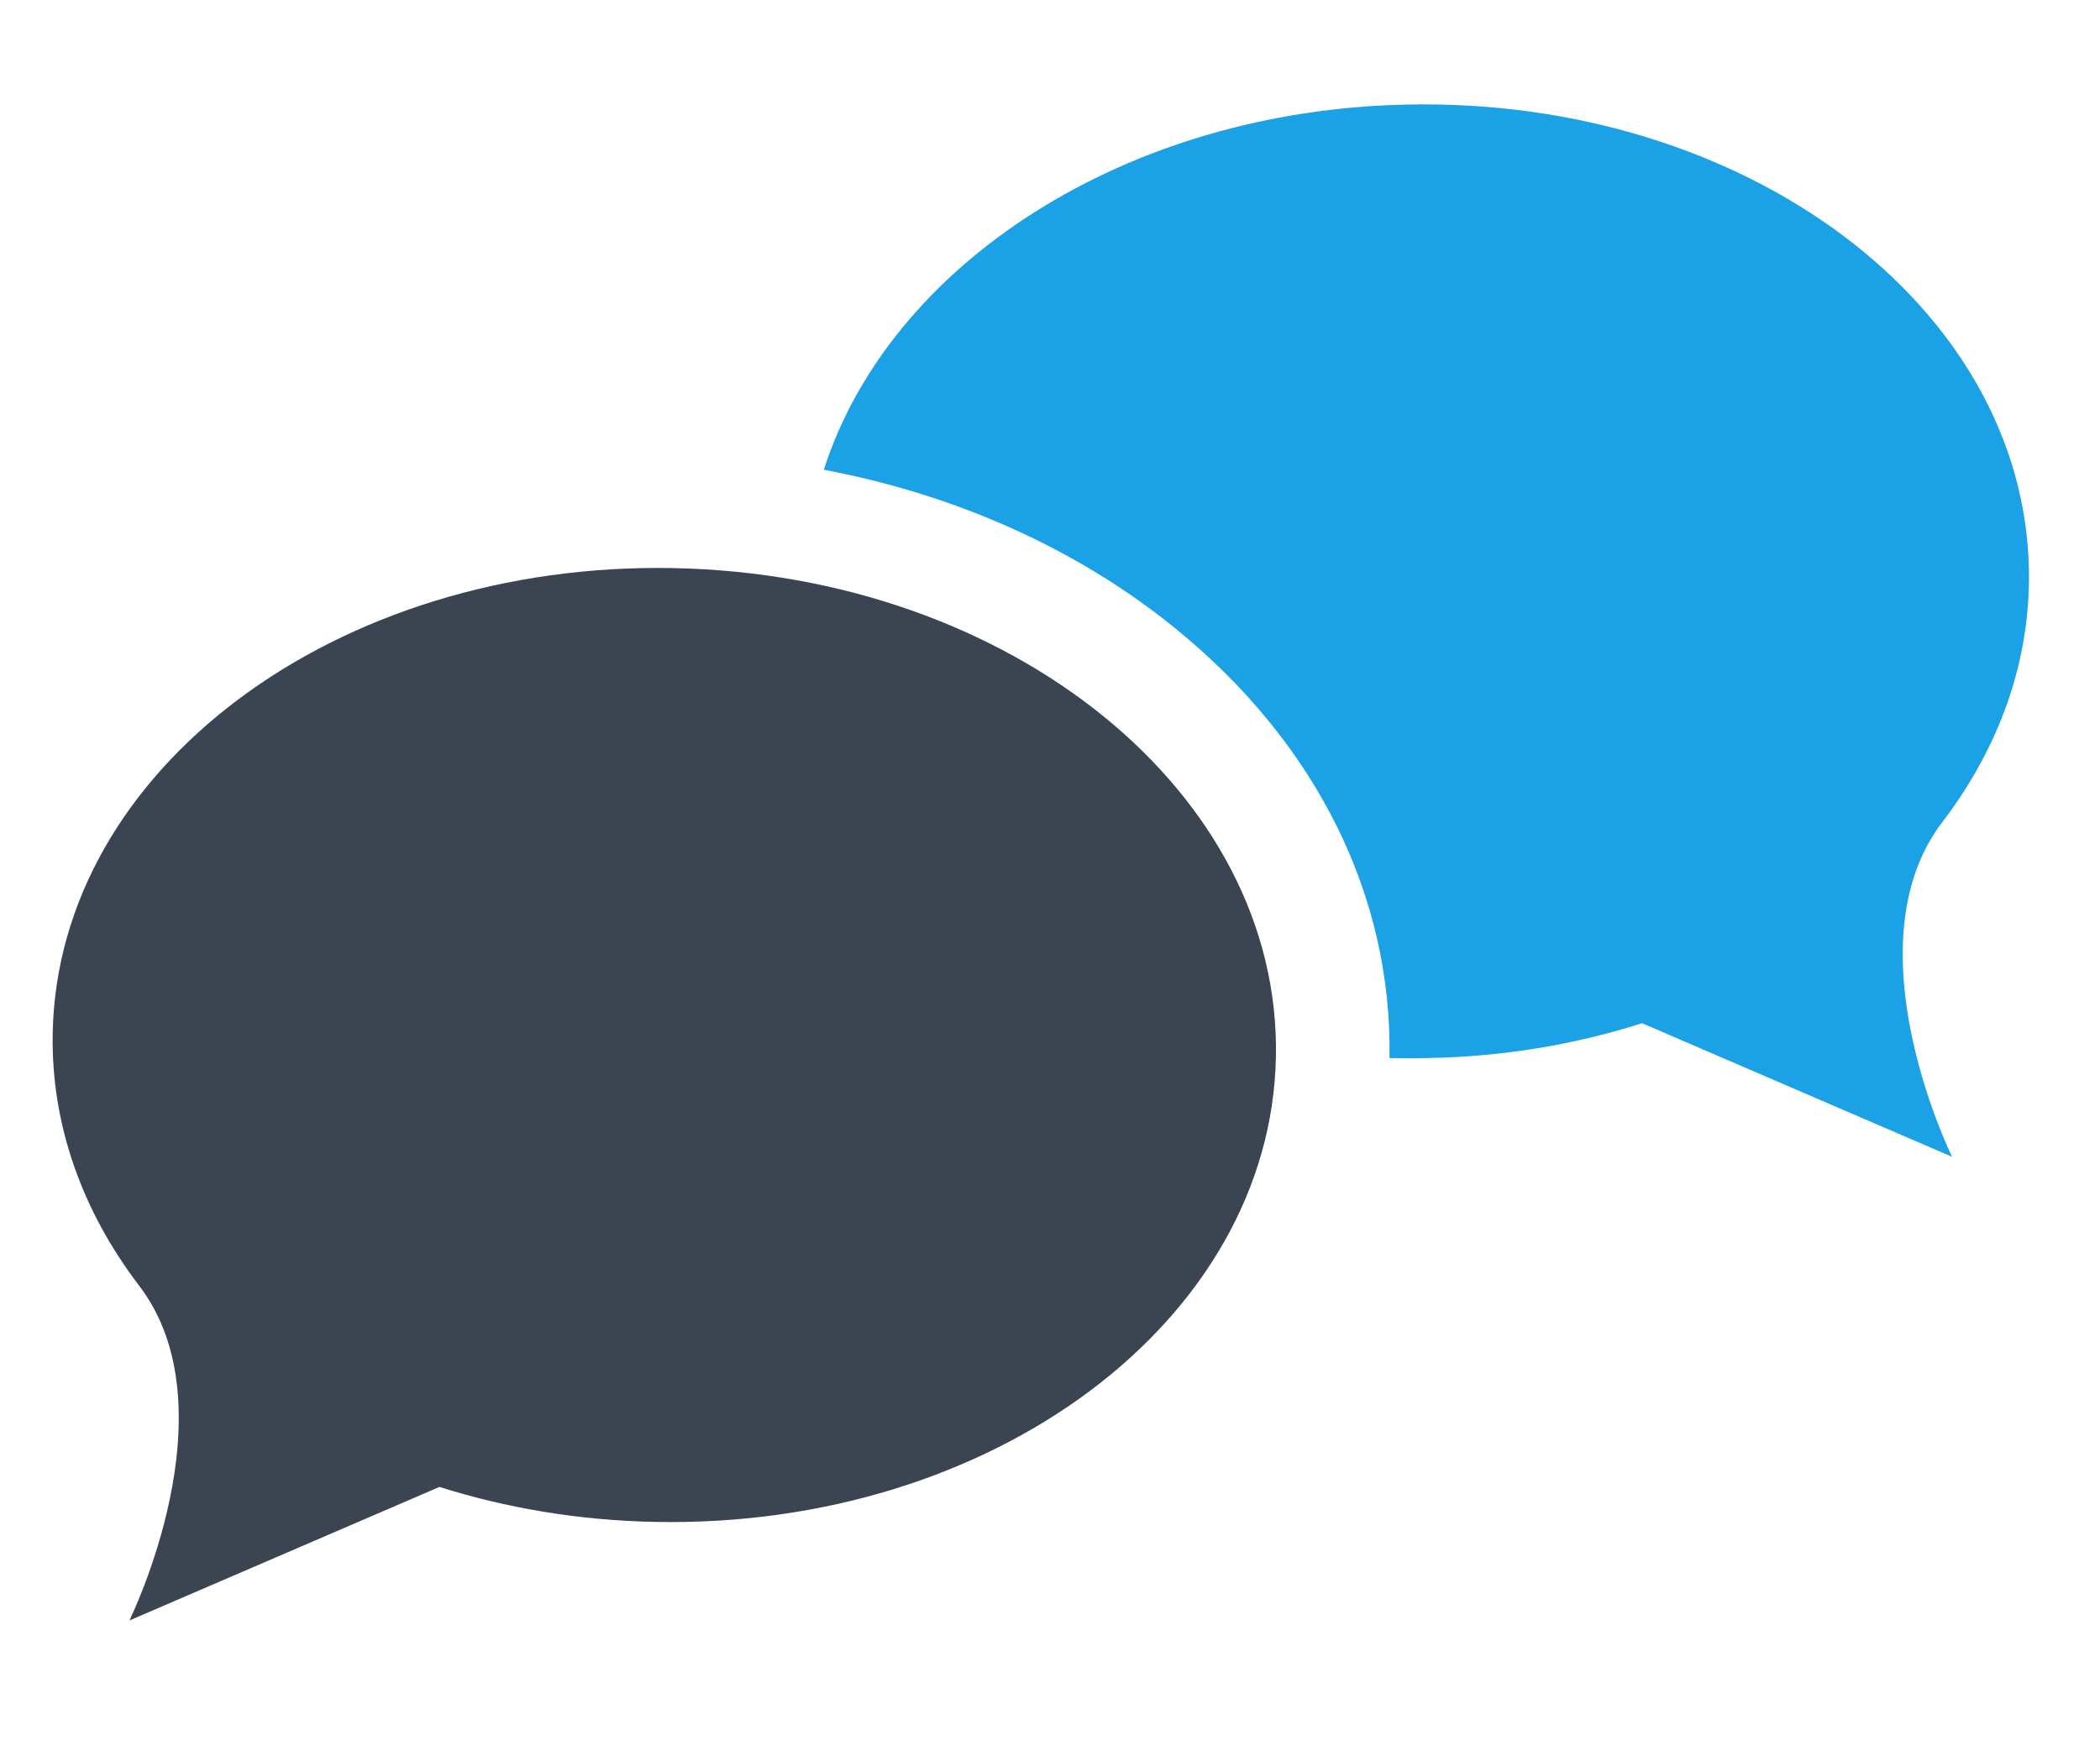
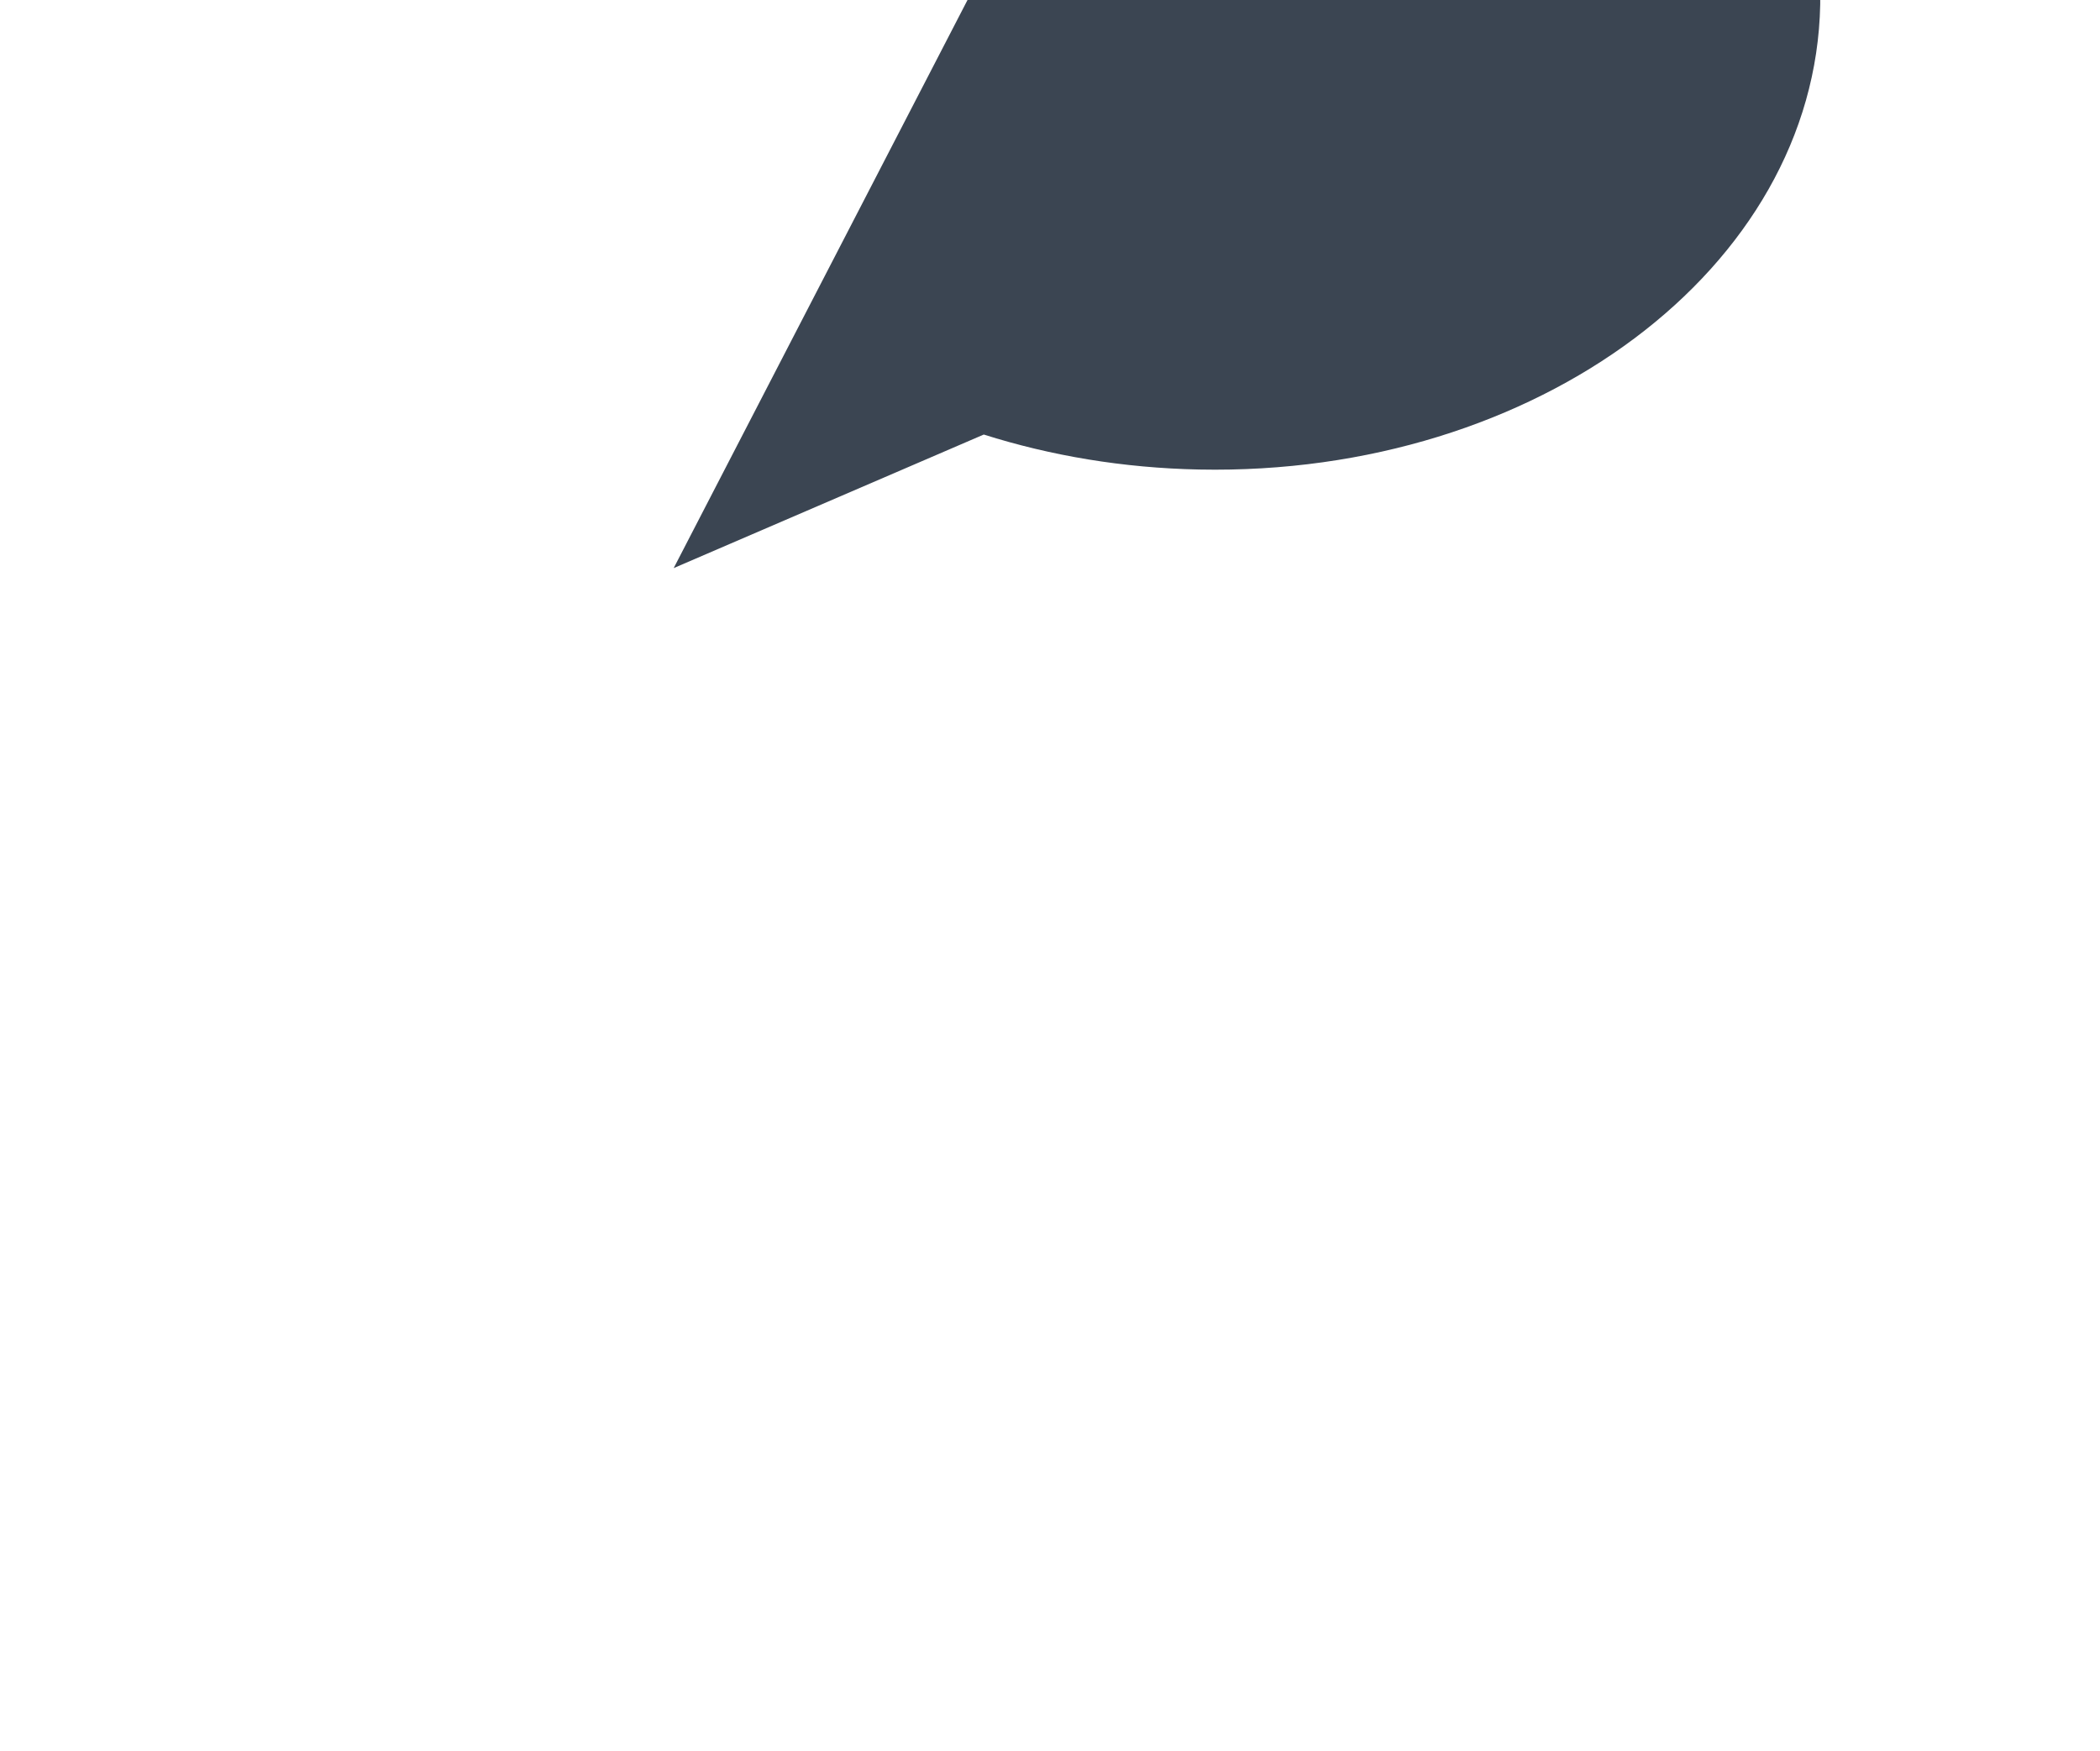
<svg xmlns="http://www.w3.org/2000/svg" width="512" height="426.99" baseProfile="tiny">
-   <path fill="#3B4552" fill-rule="evenodd" d="M164.251 138.539c-82.357-1.617-150.133 49.132-151.403 113.353-.435 22.329 7.225 43.353 20.841 61.333 23.457 30.116-2.142 81.952-2.142 81.952l75.602-32.57c16.269 5.154 33.99 8.168 52.529 8.531 82.356 1.639 150.168-49.149 151.403-113.402 1.272-64.182-64.454-117.582-146.83-119.197z" />
-   <path fill="#1BA1E6" fill-rule="evenodd" d="M473.8 200.162c13.635-17.99 21.317-39.001 20.863-61.333-1.255-64.217-69.086-115.003-151.443-113.333-69.012 1.346-126.369 39.092-142.364 89.059 32.228 6.08 61.805 19.285 85.642 38.635 34.39 27.928 52.945 65.162 52.272 104.831 2.997.063 6.01.099 9.024 0 18.574-.284 36.257-3.299 52.562-8.495l75.583 32.577c.001 0-25.599-51.821-2.139-81.941z" />
+   <path fill="#3B4552" fill-rule="evenodd" d="M164.251 138.539l75.602-32.57c16.269 5.154 33.99 8.168 52.529 8.531 82.356 1.639 150.168-49.149 151.403-113.402 1.272-64.182-64.454-117.582-146.83-119.197z" />
</svg>